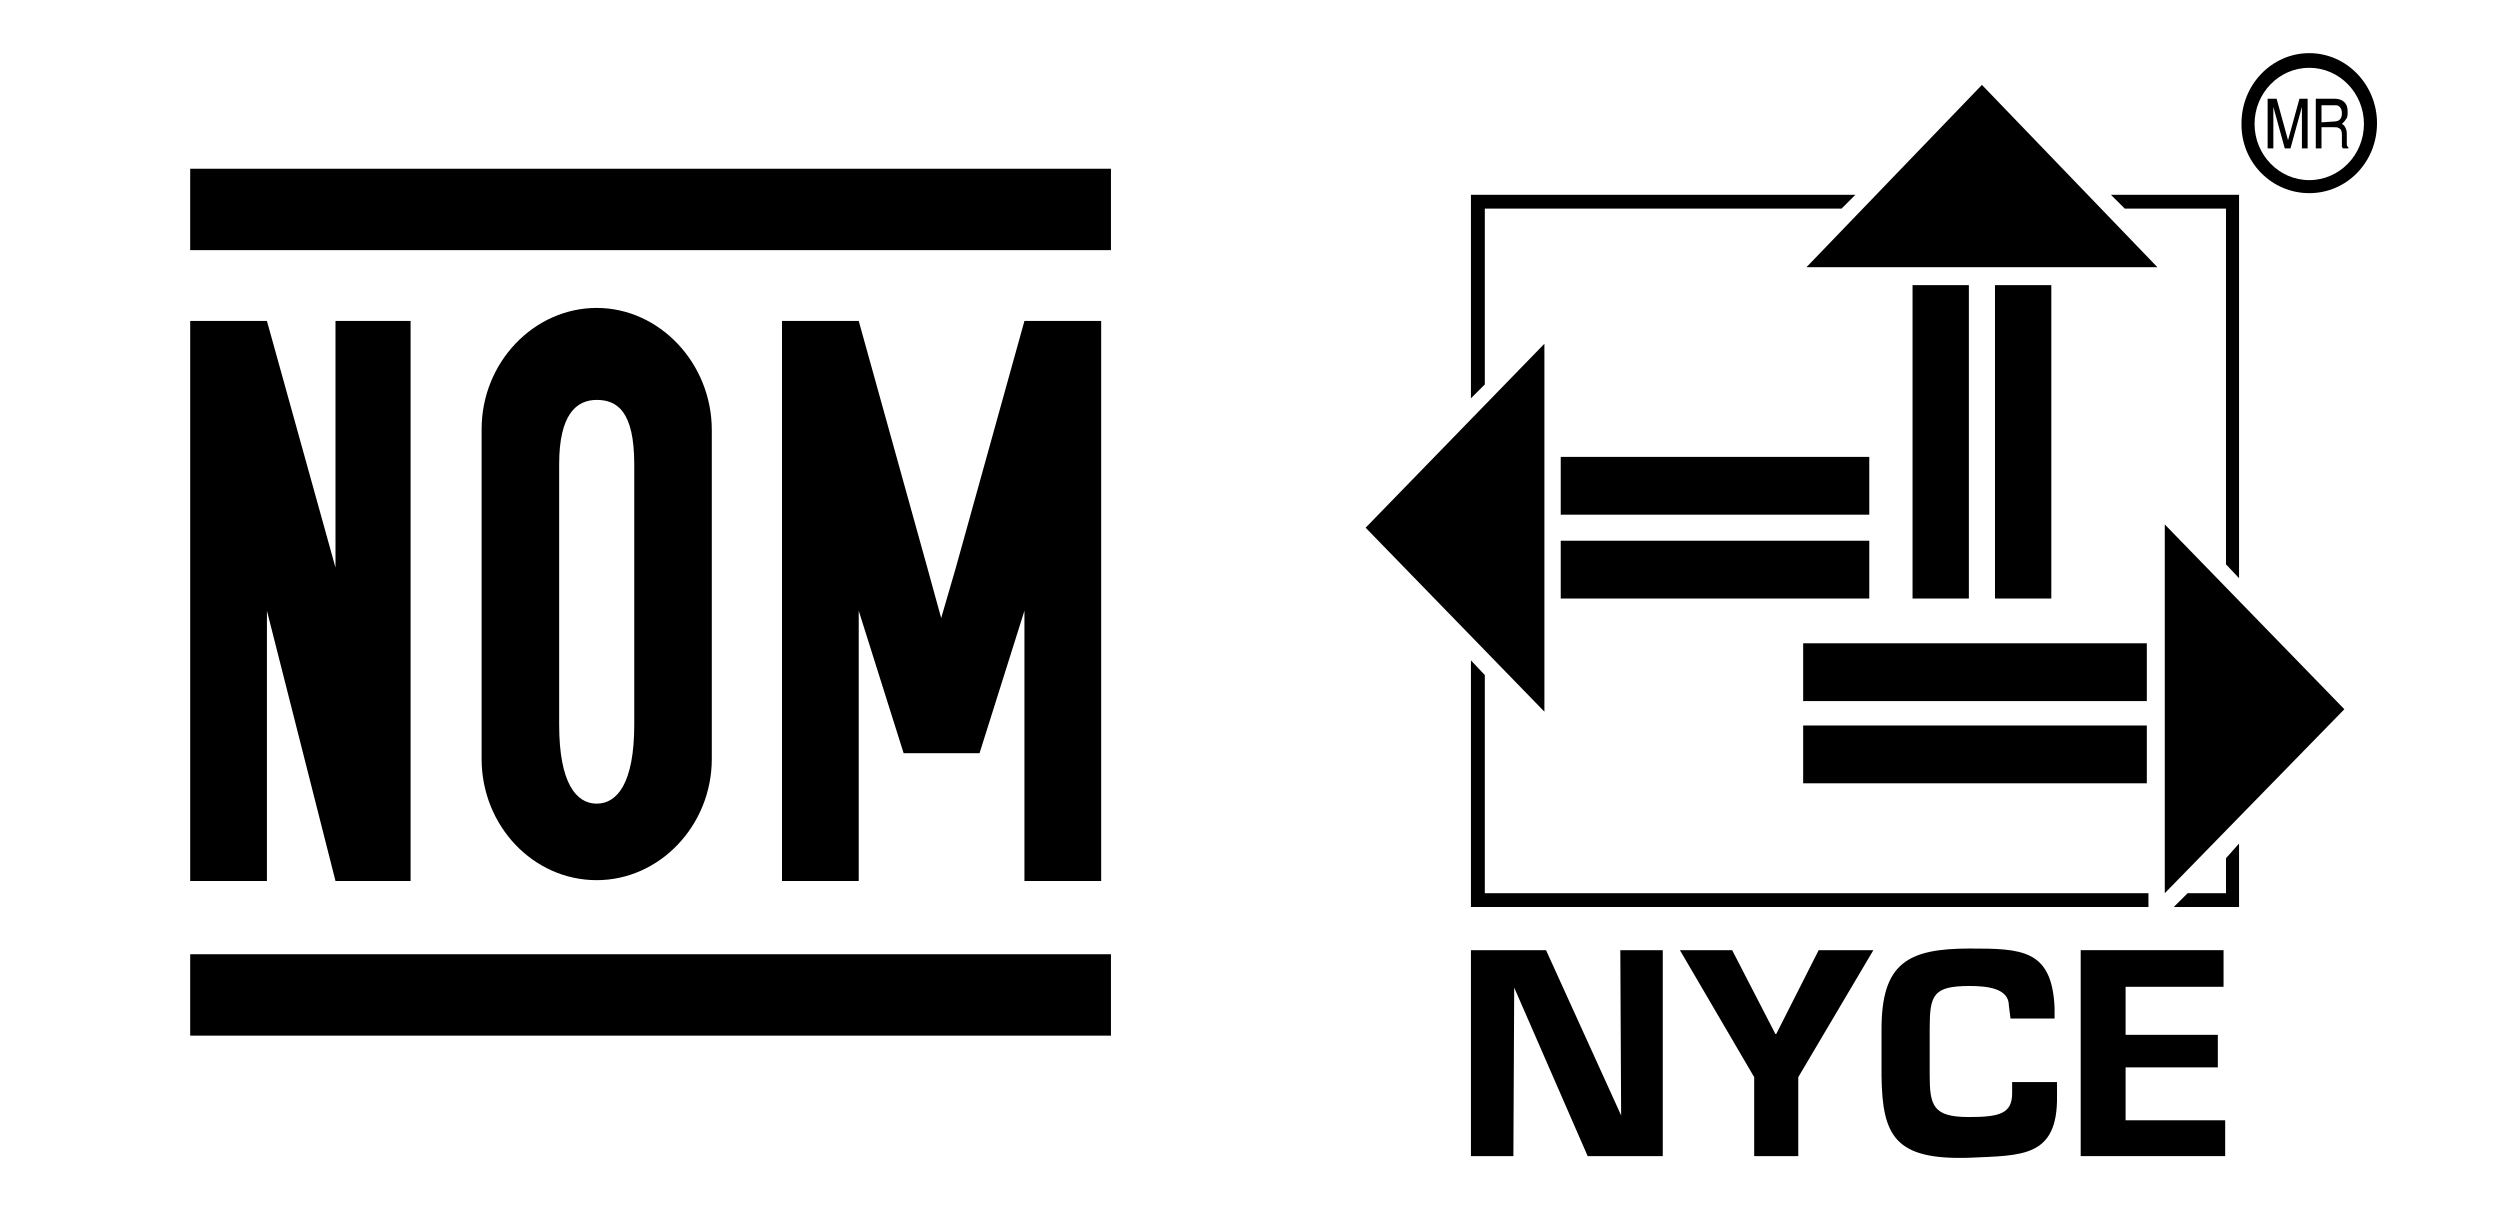
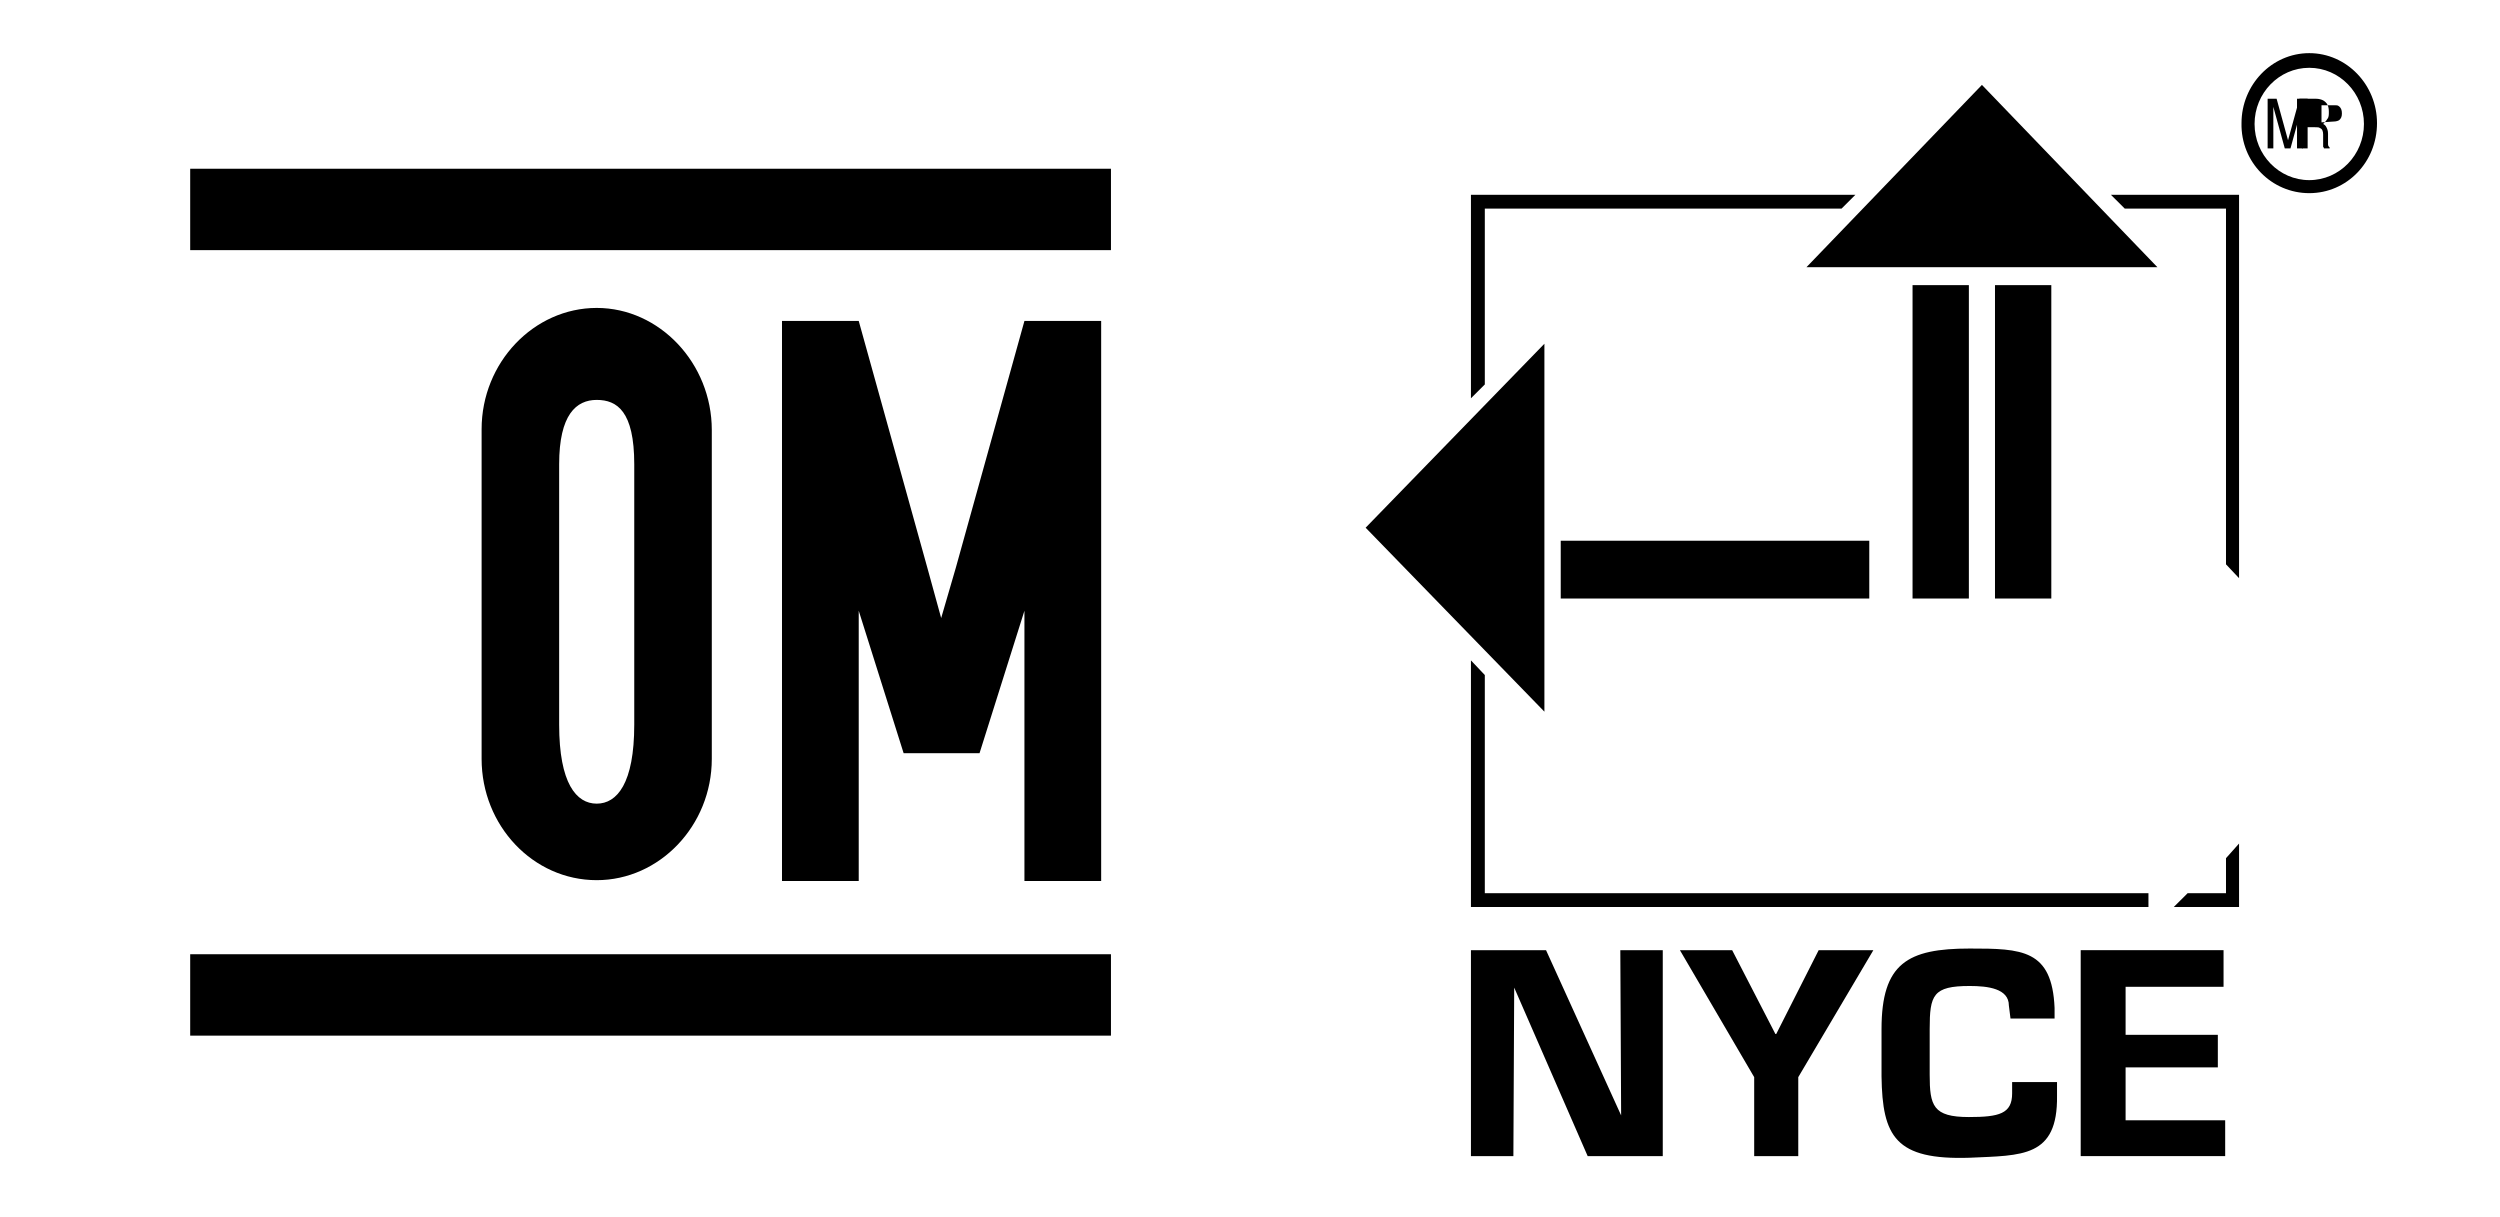
<svg xmlns="http://www.w3.org/2000/svg" xml:space="preserve" width="81.139mm" height="39.511mm" version="1.0" shape-rendering="geometricPrecision" text-rendering="geometricPrecision" image-rendering="optimizeQuality" fill-rule="evenodd" clip-rule="evenodd" viewBox="0 0 8113.88 3951.1">
  <g id="Capa_x0020_1">
    <polygon fill="white" fill-rule="nonzero" points="-0.01,-17.65 8122.7,-17.65 8122.7,3951.1 -0.01,3951.1 " />
    <polygon fill="white" fill-rule="nonzero" points="-0.01,-17.65 8122.7,-17.65 8122.7,3951.1 -0.01,3951.1 " />
    <path fill="white" fill-rule="nonzero" d="M627.88 -15.07l6888.14 0c310.65,0 567.09,112.61 606.68,258.81l0 3442.14c-39.19,145.1 -292.34,256.55 -601.38,256.55l-6896.09 0c-333.81,0 -606.69,-132.09 -606.69,-295.89l0 -3365.72c2.65,-163.8 272.88,-295.89 609.34,-295.89z" />
    <path fill="black" fill-rule="nonzero" d="M7362.36 320.45l26.49 0 37.09 134.73 37.09 -134.73 26.49 0 0 161.15 -18.54 0 0 -95.11c0,-2.64 0,-7.92 0,-15.85 0,-7.92 0,-15.85 0,-23.78l-37.09 134.74 -18.55 0 -37.09 -134.74 0 5.29 0 18.49 0 18.49 0 92.47 -18.54 0 0 -161.15 2.65 0z" />
-     <path fill="black" fill-rule="nonzero" d="M7574.3 394.42c7.95,0 15.9,-2.64 18.55,-5.29 5.3,-5.28 7.94,-10.56 7.94,-21.13 0,-10.57 -2.65,-18.49 -10.59,-23.78 -2.65,-2.64 -7.95,-2.64 -13.25,-2.64l-42.39 0 0 55.48 39.74 -2.64zm-58.28 -73.97l60.93 0c10.6,0 18.55,2.64 23.84,5.28 13.25,7.93 18.55,18.49 18.55,36.99 0,10.56 0,18.49 -5.3,23.77 -2.65,5.29 -7.95,10.57 -13.25,15.85 5.3,2.65 7.95,5.29 10.6,10.57 2.65,5.28 5.3,10.57 5.3,21.14l0 21.13 0 13.21c0,5.28 2.65,7.93 5.3,10.57l0 2.64 -18.55 0c0,0 0,-2.64 -2.65,-5.28 0,-2.65 0,-5.29 0,-13.21l0 -26.42c0,-10.57 -2.65,-18.5 -10.59,-21.14 -2.65,-2.64 -7.95,-2.64 -15.9,-2.64l-39.74 0 0 68.69 -18.54 0 0 -161.15z" />
+     <path fill="black" fill-rule="nonzero" d="M7574.3 394.42c7.95,0 15.9,-2.64 18.55,-5.29 5.3,-5.28 7.94,-10.56 7.94,-21.13 0,-10.57 -2.65,-18.49 -10.59,-23.78 -2.65,-2.64 -7.95,-2.64 -13.25,-2.64l-42.39 0 0 55.48 39.74 -2.64zm-58.28 -73.97c10.6,0 18.55,2.64 23.84,5.28 13.25,7.93 18.55,18.49 18.55,36.99 0,10.56 0,18.49 -5.3,23.77 -2.65,5.29 -7.95,10.57 -13.25,15.85 5.3,2.65 7.95,5.29 10.6,10.57 2.65,5.28 5.3,10.57 5.3,21.14l0 21.13 0 13.21c0,5.28 2.65,7.93 5.3,10.57l0 2.64 -18.55 0c0,0 0,-2.64 -2.65,-5.28 0,-2.65 0,-5.29 0,-13.21l0 -26.42c0,-10.57 -2.65,-18.5 -10.59,-21.14 -2.65,-2.64 -7.95,-2.64 -15.9,-2.64l-39.74 0 0 68.69 -18.54 0 0 -161.15z" />
    <path fill="black" fill-rule="nonzero" d="M7494.82 626.9c121.87,0 219.89,-100.39 219.89,-227.2 0,-124.17 -98.02,-227.2 -219.89,-227.2 -121.86,0 -219.89,103.03 -219.89,227.2 -2.65,126.81 98.03,227.2 219.89,227.2zm-177.5 -224.56c0,-100.39 79.48,-182.28 177.5,-182.28 98.03,0 177.51,81.89 177.51,182.28 0,100.39 -79.48,182.29 -177.51,182.29 -98.02,0 -177.5,-81.9 -177.5,-182.29z" />
    <polygon fill="black" fill-rule="nonzero" points="5261.48,3620.12 5017.74,3083.83 4774.01,3083.83 4774.01,3752.22 4911.77,3752.22 4914.42,3205.35 5152.86,3752.22 5396.59,3752.22 5396.59,3083.83 5258.83,3083.83 " />
    <polygon fill="black" fill-rule="nonzero" points="6080.1,3083.83 5902.6,3083.83 5764.84,3355.94 5762.19,3355.94 5621.78,3083.83 5452.22,3083.83 5693.31,3495.96 5693.31,3752.22 5836.37,3752.22 5836.37,3495.96 " />
    <path fill="black" fill-rule="nonzero" d="M6668.25 3308.38l0 -36.98c-7.95,-190.22 -105.98,-192.86 -275.53,-192.86 -201.35,0 -286.12,47.56 -286.12,261.55l0 153.22c2.65,195.5 45.03,272.11 286.12,264.19 169.55,-7.93 286.12,0 283.47,-200.78l0 -44.91 -145.71 0 0 36.98c0,66.05 -42.39,76.62 -140.41,76.62 -116.57,0 -127.17,-36.99 -127.17,-137.38l0 -147.94c0,-110.96 10.6,-140.02 129.82,-140.02 58.28,0 127.17,7.92 127.17,63.4l5.29 42.27 143.07 0 0 2.64z" />
    <polygon fill="black" fill-rule="nonzero" points="6898.73,3202.71 7216.65,3202.71 7216.65,3083.83 6753.02,3083.83 6753.02,3752.22 7221.95,3752.22 7221.95,3635.97 6898.73,3635.97 6898.73,3464.25 7198.1,3464.25 7198.1,3358.58 6898.73,3358.58 " />
-     <polygon fill="black" fill-rule="nonzero" points="7025.9,2898.9 7025.9,1702.14 7608.74,2301.84 " />
-     <polygon fill="black" fill-rule="nonzero" points="5852.27,2087.85 6967.61,2087.85 6967.61,2275.42 5852.27,2275.42 " />
-     <polygon fill="black" fill-rule="nonzero" points="5852.27,2354.67 6967.61,2354.67 6967.61,2542.25 5852.27,2542.25 " />
    <polygon fill="black" fill-rule="nonzero" points="5012.44,2309.76 5012.44,1115.64 4432.25,1712.7 " />
    <polygon fill="black" fill-rule="nonzero" points="5065.43,1754.97 6066.86,1754.97 6066.86,1942.54 5065.43,1942.54 " />
-     <polygon fill="black" fill-rule="nonzero" points="5065.43,1482.86 6066.86,1482.86 6066.86,1670.43 5065.43,1670.43 " />
    <polygon fill="black" fill-rule="nonzero" points="4774.01,1292.65 4774.01,632.19 6021.82,632.19 5976.78,677.1 4819.04,677.1 4819.04,1247.74 " />
    <polygon fill="black" fill-rule="nonzero" points="7266.98,1876.5 7266.98,632.19 6851.05,632.19 6896.08,677.1 7224.59,677.1 7224.59,1831.59 " />
    <polygon fill="black" fill-rule="nonzero" points="4774.01,2143.33 4774.01,2943.81 6972.91,2943.81 6972.91,2898.9 4819.04,2898.9 4819.04,2190.88 " />
    <polygon fill="black" fill-rule="nonzero" points="7224.6,2785.3 7224.6,2898.9 7100.08,2898.9 7055.04,2943.81 7266.98,2943.81 7266.98,2737.74 " />
    <polygon fill="black" fill-rule="nonzero" points="6207.27,925.43 6390.07,925.43 6390.07,1942.55 6207.27,1942.55 " />
    <polygon fill="black" fill-rule="nonzero" points="6474.85,925.43 6657.65,925.43 6657.65,1942.55 6474.85,1942.55 " />
    <polygon fill="black" fill-rule="nonzero" points="5862.86,867.31 7002.06,867.31 6432.46,275.53 " />
    <polygon fill="black" fill-rule="nonzero" points="617.28,547.65 3605.67,547.65 3605.67,811.83 617.28,811.83 " />
    <polygon fill="black" fill-rule="nonzero" points="617.28,3097.04 3605.67,3097.04 3605.67,3361.22 617.28,3361.22 " />
-     <polygon fill="black" fill-rule="nonzero" points="617.28,2859.27 617.28,1041.67 866.31,1041.67 1088.85,1842.15 1088.85,1041.67 1332.59,1041.67 1332.59,2859.27 1088.85,2859.27 866.31,1982.17 866.31,2859.27 " />
    <polygon fill="black" fill-rule="nonzero" points="3324.85,1041.67 3102.31,1842.15 3054.62,2005.95 3009.58,1842.15 2787.04,1041.67 2538.01,1041.67 2538.01,2859.27 2787.04,2859.27 2787.04,1982.17 2932.75,2444.5 3176.49,2444.5 3179.14,2444.5 3324.85,1982.17 3324.85,2859.27 3573.88,2859.27 3573.88,1041.67 " />
    <path fill="black" fill-rule="nonzero" d="M1936.62 999.4c-203.99,0 -373.55,177.01 -373.55,393.64l0 1069.95c0,216.63 166.91,393.64 373.55,393.64 204,0 373.55,-177.01 373.55,-393.64l0 -1067.31c0,-216.63 -169.55,-396.28 -373.55,-396.28zm121.87 1352.63c0,190.22 -55.64,256.26 -121.87,256.26 -66.23,0 -121.86,-66.04 -121.86,-256.26l0 -845.39c0,-161.15 55.63,-208.71 121.86,-208.71 66.23,0 121.87,36.99 121.87,208.71l0 845.39z" />
  </g>
</svg>